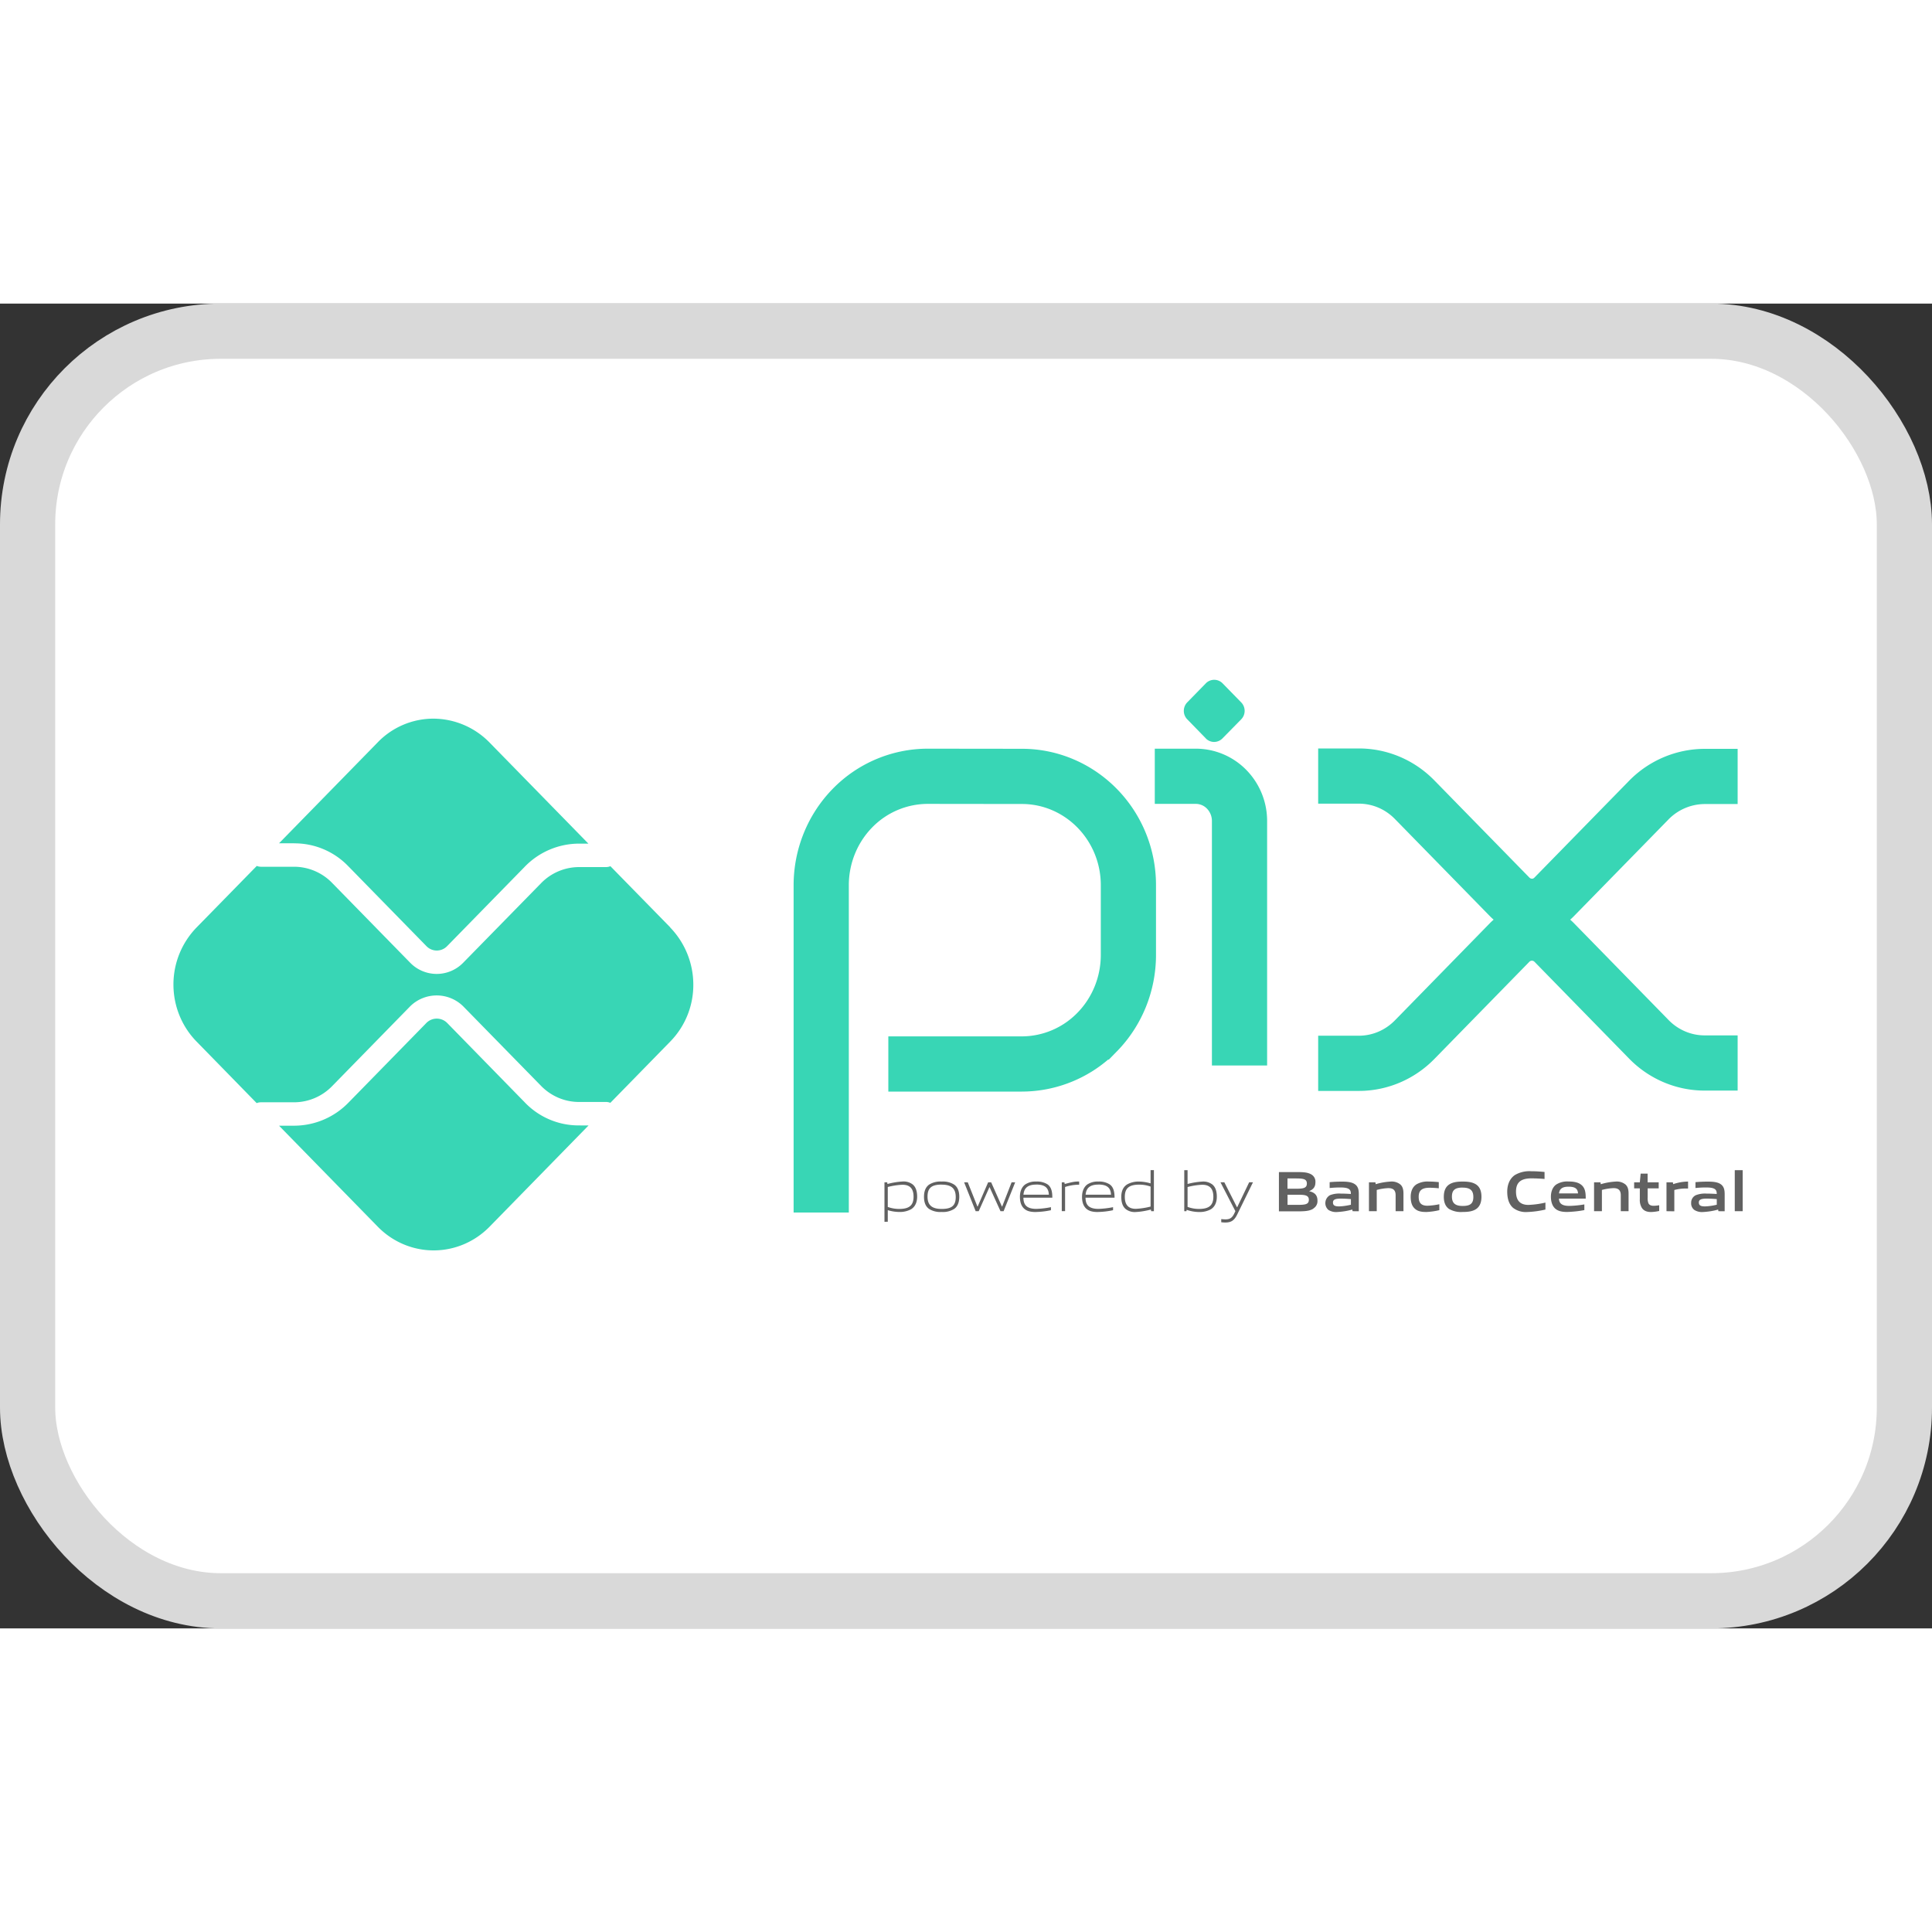
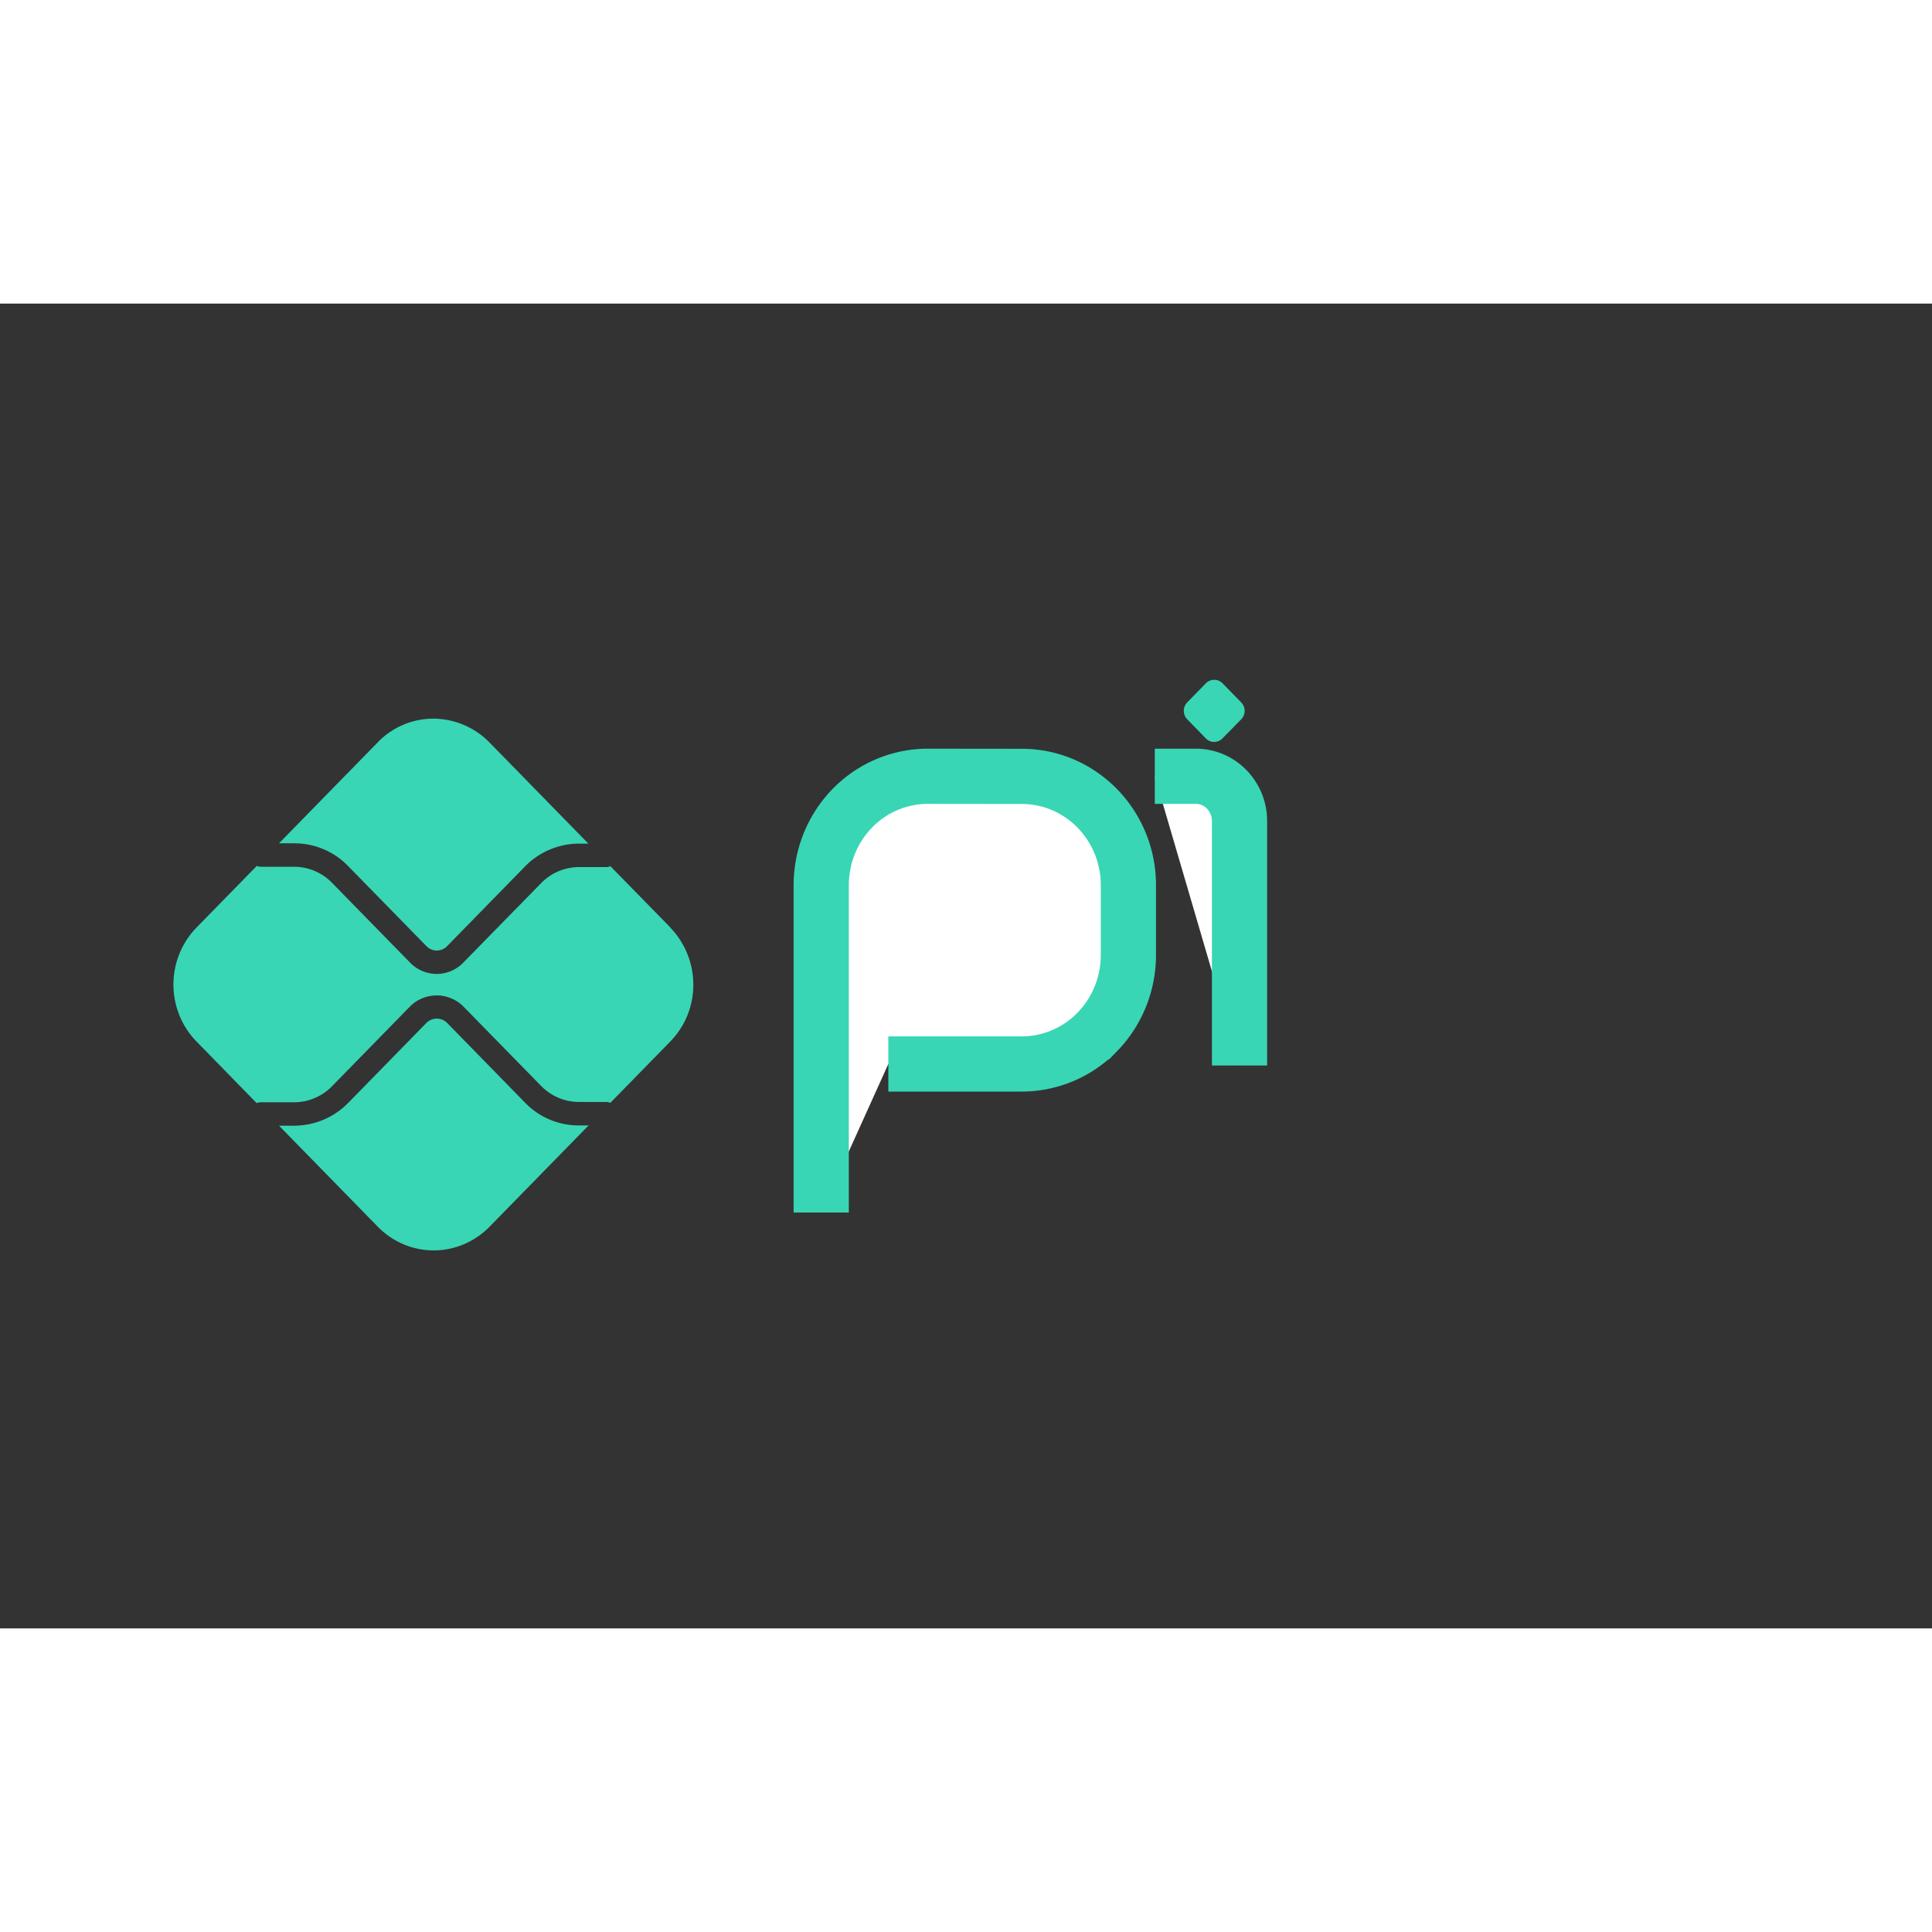
<svg xmlns="http://www.w3.org/2000/svg" width="32" height="32" fill="white" viewBox="0 0 35 24">
  <rect x="0" y="0" width="35" height="24" fill="#333333" stroke="none" />
-   <rect width="34" height="23" x=".5" y=".5" fill="#fff" stroke="#D9D9D9" rx="3.5" />
  <path stroke="#38D6B5" d="M14.877 16.466v-5.928c0-.524.203-1.026.565-1.397a1.91 1.91 0 0 1 1.365-.578l1.711.002c.511.001 1 .21 1.361.58s.564.87.563 1.393v1.261c0 .524-.203 1.027-.565 1.397a1.91 1.91 0 0 1-1.365.579h-2.419M20.92 8.563h.743c.21 0 .412.085.56.237a.82.82 0 0 1 .232.573v4.429" />
  <path fill="#38D6B5" d="m21.845 7.877-.336-.345a.218.218 0 0 1-.063-.154.222.222 0 0 1 .063-.155l.336-.344a.212.212 0 0 1 .303 0l.336.344a.22.22 0 0 1 0 .31l-.338.344a.214.214 0 0 1-.15.064.21.21 0 0 1-.152-.064" />
-   <path stroke="#38D6B5" d="M23.88 8.559h.736c.38 0 .742.153 1.01.427l1.722 1.761a.57.57 0 0 0 .404.172.56.56 0 0 0 .404-.172l1.715-1.754a1.424 1.424 0 0 1 1.01-.427h.598M23.88 13.763h.736c.38 0 .742-.154 1.01-.427l1.722-1.762a.565.565 0 0 1 .808 0l1.715 1.755c.268.274.631.428 1.01.428h.598" />
  <path fill="#38D6B5" d="M10.489 14.888a1.348 1.348 0 0 1-.978-.413l-1.413-1.446a.265.265 0 0 0-.371 0l-1.418 1.45a1.374 1.374 0 0 1-.978.414h-.276l1.79 1.831c.268.274.632.428 1.011.428.38 0 .743-.154 1.012-.428l1.794-1.835-.173-.001ZM5.331 9.778a1.349 1.349 0 0 1 .978.414l1.418 1.45a.26.26 0 0 0 .371 0l1.413-1.445a1.372 1.372 0 0 1 .978-.414h.17L8.865 7.948a1.43 1.43 0 0 0-1.012-.429 1.403 1.403 0 0 0-1.011.43L5.055 9.777h.276Z" />
  <path fill="#38D6B5" d="m12.142 11.3-1.084-1.108a.206.206 0 0 1-.077.016h-.493a.962.962 0 0 0-.684.29L8.39 11.942a.67.67 0 0 1-.958 0l-1.418-1.45a.962.962 0 0 0-.684-.29h-.605a.207.207 0 0 1-.073-.015l-1.09 1.114a1.482 1.482 0 0 0-.42 1.035c0 .388.151.76.42 1.034l1.088 1.114a.198.198 0 0 1 .072-.015h.608a.963.963 0 0 0 .684-.29l1.418-1.45a.684.684 0 0 1 .958 0l1.413 1.444c.182.185.428.29.684.29h.493a.2.2 0 0 1 .077.016l1.084-1.109a1.465 1.465 0 0 0 .419-1.035 1.491 1.491 0 0 0-.42-1.034Z" />
-   <path fill="#616161" d="M16.348 15.963c-.09.004-.178.018-.265.04v.362a.606.606 0 0 0 .207.036c.177 0 .26-.061.26-.221 0-.15-.068-.217-.202-.217Zm-.325.671v-.715h.05l.004.03c.09-.024.183-.04.276-.045a.27.27 0 0 1 .182.054c.06.05.08.132.08.221 0 .09-.03.182-.114.23a.426.426 0 0 1-.205.047.726.726 0 0 1-.213-.033v.21l-.06.001ZM17.06 15.96c-.178 0-.257.057-.257.217 0 .154.078.224.256.224s.255-.056.255-.216c0-.154-.078-.224-.255-.224Zm.227.44a.38.38 0 0 1-.228.056.384.384 0 0 1-.228-.055c-.065-.047-.092-.122-.092-.22 0-.097.027-.173.092-.22a.38.38 0 0 1 .228-.056.38.38 0 0 1 .228.056c.066.047.091.125.091.219s-.026.174-.091.22ZM18.125 16.442l-.197-.434h-.004l-.194.434h-.055l-.209-.523h.066l.175.439h.004l.19-.439h.055l.195.439h.004l.171-.439h.065l-.21.523h-.056ZM18.771 15.96c-.164 0-.22.074-.23.183h.46c-.005-.12-.065-.184-.23-.184Zm-.002.497c-.098 0-.162-.015-.212-.058-.06-.053-.08-.13-.08-.218s.027-.173.095-.223a.334.334 0 0 1 .2-.053.352.352 0 0 1 .204.05c.073.051.088.14.088.242h-.524c.002.107.036.203.235.203.089-.003.177-.013.264-.031v.055c-.088.019-.178.03-.269.032M19.235 16.442v-.523h.048l.005.03c.109-.027.16-.045.255-.045h.007v.058h-.015a.822.822 0 0 0-.24.041v.438h-.06ZM19.897 15.96c-.164 0-.22.074-.23.183h.46c-.006-.12-.065-.184-.23-.184Zm-.002.497c-.098 0-.162-.015-.213-.058-.06-.053-.08-.13-.08-.218s.028-.173.095-.223a.335.335 0 0 1 .2-.053.352.352 0 0 1 .204.05c.074.051.09.14.09.242h-.526c.002.107.036.203.235.203.088-.003.177-.013.264-.031v.055c-.088.019-.178.03-.269.032M20.844 15.996a.601.601 0 0 0-.207-.035c-.177 0-.26.06-.26.22 0 .151.068.218.201.218.09-.005.179-.018.266-.041v-.362Zm.01.446-.004-.03c-.09.024-.183.04-.277.045a.264.264 0 0 1-.18-.054c-.06-.05-.08-.132-.08-.221 0-.093.029-.181.113-.229a.42.42 0 0 1 .206-.048.767.767 0 0 1 .212.033v-.24h.06v.744h-.05ZM21.779 15.963c-.09.004-.179.018-.265.041v.36a.585.585 0 0 0 .206.037c.177 0 .261-.061.261-.22 0-.151-.069-.218-.202-.218Zm.152.447a.426.426 0 0 1-.205.047.709.709 0 0 1-.229-.04l-.003.025h-.04v-.743h.06v.25c.088-.024.179-.038.27-.044a.27.27 0 0 1 .18.054c.06.05.08.132.08.221 0 .09-.029.181-.113.23ZM22.124 16.642v-.057c.03.003.057.005.076.005.074 0 .12-.022.16-.107l.02-.042-.27-.523h.07l.229.452h.004l.217-.452h.069l-.288.588c-.053.106-.11.141-.214.141a.568.568 0 0 1-.073-.005M23.523 16.144h-.198v.183h.198c.136 0 .188-.016.188-.092 0-.081-.071-.091-.19-.091h.002Zm-.037-.296h-.162v.187h.163c.135 0 .188-.017.188-.095 0-.082-.068-.091-.19-.091Zm.308.547c-.073.047-.161.05-.322.05h-.303v-.712h.296c.138 0 .223.002.294.045a.15.15 0 0 1 .071.141c0 .075-.03.124-.11.158v.004c.09.02.147.067.147.167a.155.155 0 0 1-.073.144M24.473 16.223a2.09 2.09 0 0 0-.185-.009c-.104 0-.14.022-.14.07 0 .05.03.071.11.071.072-.002.144-.013.215-.03v-.102Zm.03.219-.005-.03c-.09.026-.183.04-.277.045a.26.26 0 0 1-.155-.038.161.161 0 0 1-.055-.142.163.163 0 0 1 .085-.126.46.46 0 0 1 .192-.028c.053 0 .125.003.184.007v-.01c0-.081-.052-.108-.196-.108a2.06 2.06 0 0 0-.188.01v-.106c.072-.007.153-.01.22-.01.09 0 .18.006.238.048.058.041.07.102.07.18v.309l-.114-.001ZM25.283 16.442v-.288c0-.096-.047-.13-.132-.13a.953.953 0 0 0-.21.033v.385H24.8v-.523h.117l.005.034c.088-.027.18-.043.273-.048a.248.248 0 0 1 .175.054c.04.037.055.089.055.163v.32h-.14ZM25.828 16.456c-.066 0-.138-.009-.19-.054-.064-.052-.082-.134-.082-.222 0-.083.026-.173.104-.224a.398.398 0 0 1 .225-.051c.06 0 .116.004.18.01v.112a1.75 1.75 0 0 0-.164-.01c-.136 0-.2.044-.2.164 0 .113.048.162.16.162.072-.003.143-.012.214-.027v.107a1.25 1.25 0 0 1-.249.034M26.498 16.014c-.136 0-.195.044-.195.163 0 .119.06.17.195.17.136 0 .193-.043.193-.162 0-.119-.057-.17-.193-.17Zm.245.388c-.063.043-.145.054-.245.054a.432.432 0 0 1-.246-.054c-.07-.048-.096-.127-.096-.22 0-.095.025-.175.096-.223.062-.042.144-.054.246-.054.102 0 .182.012.245.054.07.048.095.128.095.221s-.025.174-.095.222ZM27.663 16.457a.379.379 0 0 1-.25-.074c-.082-.07-.108-.18-.108-.296 0-.105.033-.229.14-.301a.521.521 0 0 1 .294-.068c.077 0 .156.005.242.013v.127a3.12 3.12 0 0 0-.235-.011c-.198 0-.282.076-.282.24 0 .164.078.241.224.241.104-.004.207-.018.309-.042v.126a1.69 1.69 0 0 1-.334.045ZM28.416 15.998c-.12 0-.164.044-.173.122h.344c-.004-.085-.053-.122-.171-.122Zm-.021.458c-.084 0-.16-.01-.217-.058-.057-.048-.082-.13-.082-.219 0-.08.025-.169.096-.22a.373.373 0 0 1 .224-.055c.073 0 .159.008.221.053.082.059.09.15.09.257h-.485c.003.08.044.132.188.132.091-.002.182-.011.272-.027v.103c-.101.02-.204.03-.308.034ZM29.362 16.442v-.288c0-.096-.047-.13-.132-.13a.953.953 0 0 0-.21.033v.385h-.142v-.523h.116l.006.034c.088-.027.18-.043.273-.048a.248.248 0 0 1 .175.054c.04.037.055.089.055.163v.32h-.141ZM29.91 16.457c-.069 0-.131-.02-.166-.075a.276.276 0 0 1-.037-.158v-.196h-.103v-.109h.103l.015-.158h.126v.158h.201v.109h-.2v.168a.256.256 0 0 0 .013.1c.015.034.049.048.094.048a.611.611 0 0 0 .102-.01v.104a.807.807 0 0 1-.148.019M30.19 16.442v-.523h.116l.005.033a.875.875 0 0 1 .27-.047v.126h-.049a.795.795 0 0 0-.2.027v.386l-.143-.002ZM31.1 16.223a2.092 2.092 0 0 0-.184-.009c-.104 0-.14.022-.14.07 0 .05.03.071.11.071.072-.002.144-.013.215-.03v-.102Zm.03.219-.004-.03c-.09.026-.183.04-.277.045a.26.26 0 0 1-.155-.038.148.148 0 0 1-.057-.127.15.15 0 0 1 .022-.084.145.145 0 0 1 .065-.057.458.458 0 0 1 .19-.028c.054 0 .126.003.186.007v-.01c0-.081-.053-.108-.196-.108-.056 0-.124.003-.189.01v-.106c.072-.007.153-.01.22-.01.09 0 .181.006.239.048.057.041.07.102.07.18v.309l-.113-.001ZM31.427 15.699h.143v.743h-.143v-.743Z" />
</svg>